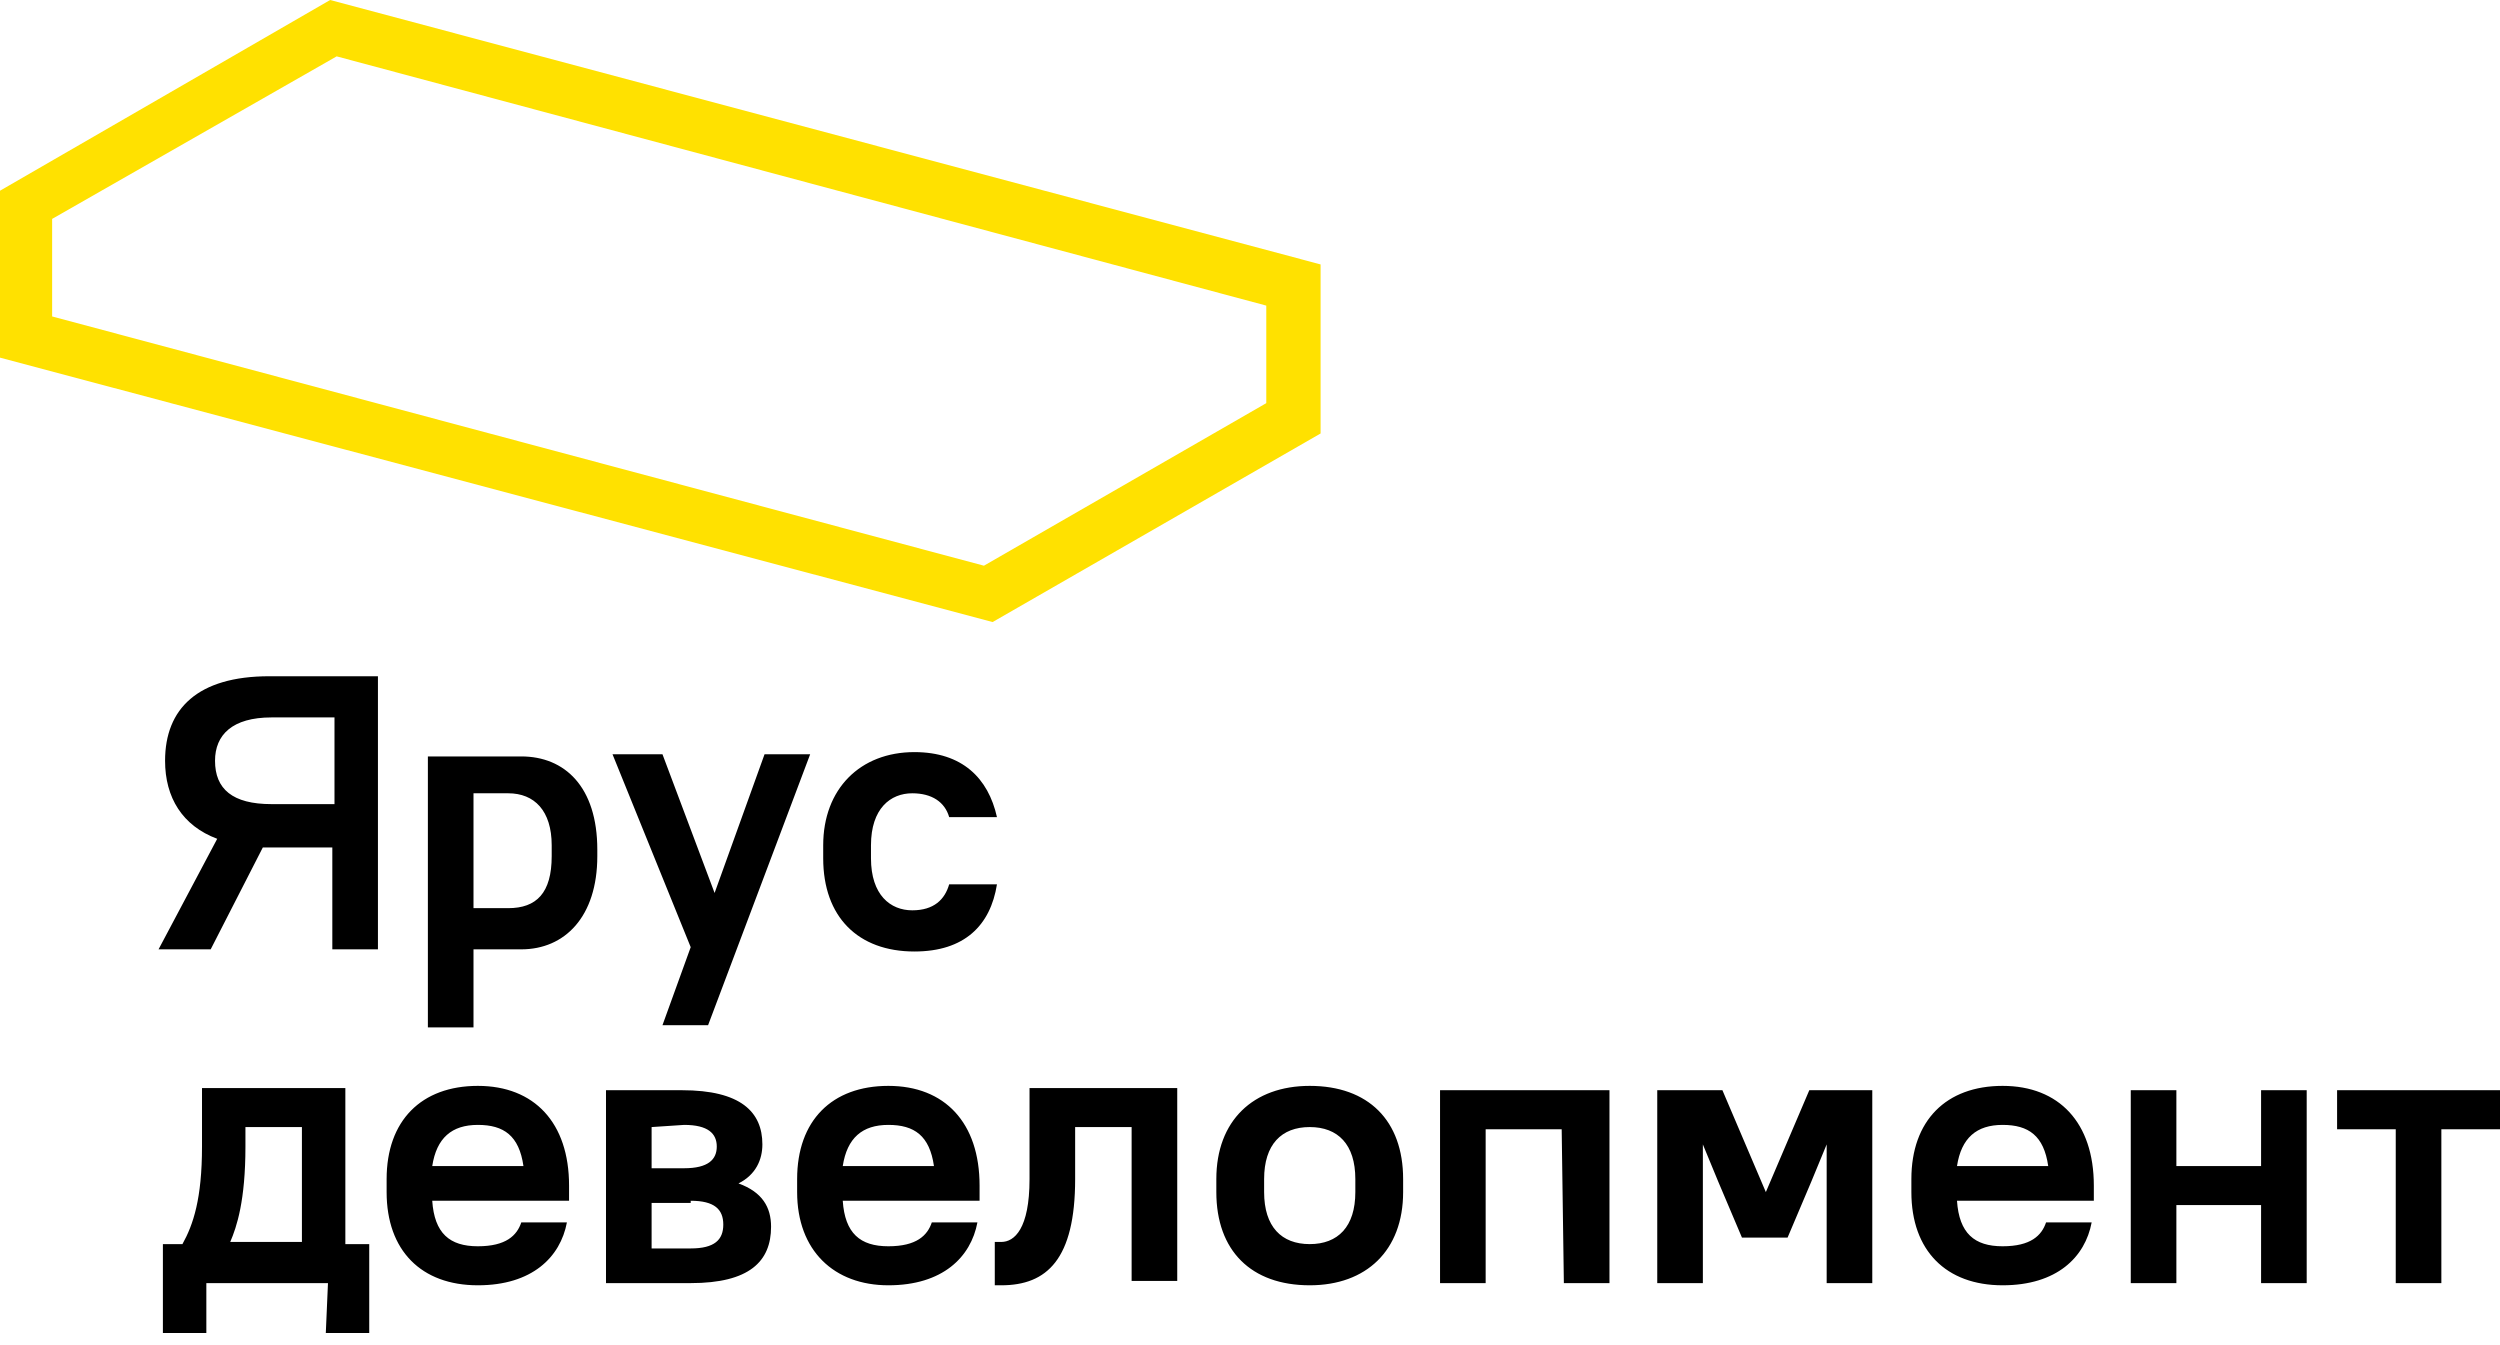
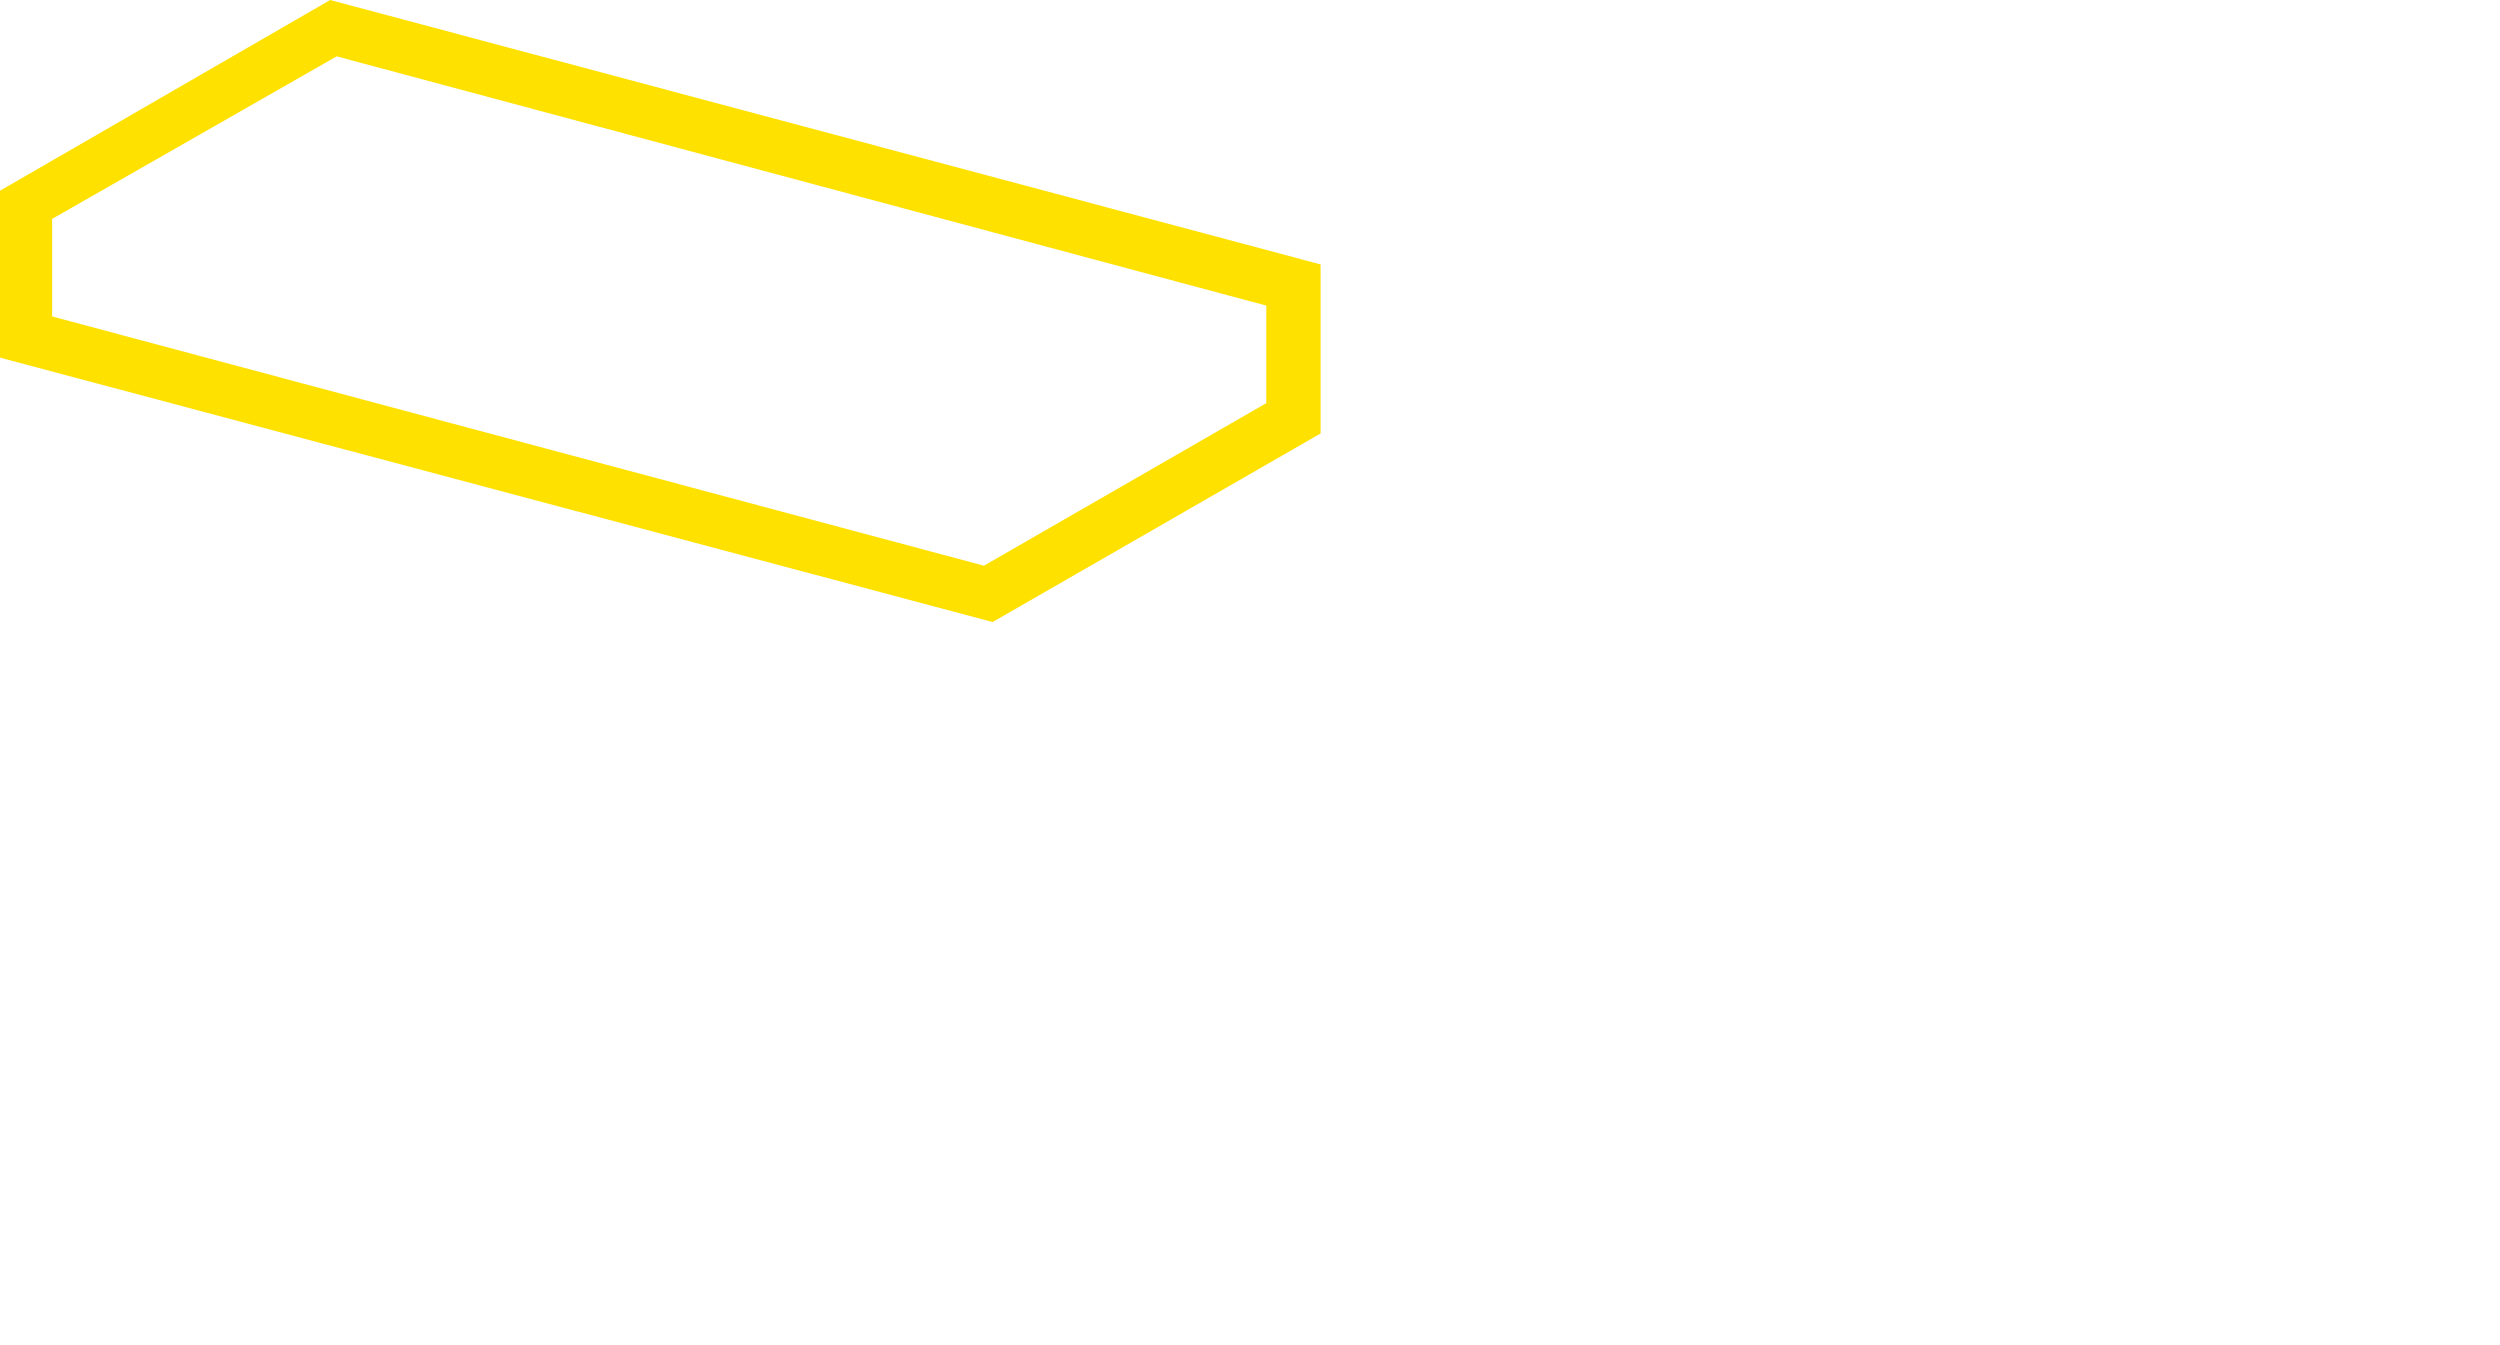
<svg xmlns="http://www.w3.org/2000/svg" width="171" height="92" viewBox="0 0 171 92" fill="none">
-   <path d="M62.546 65.083C65.963 65.083 67.746 63.304 68.192 60.487H64.924C64.626 61.525 63.883 62.266 62.398 62.266C60.912 62.266 59.575 61.228 59.575 58.708V57.819C59.575 55.298 60.912 54.261 62.398 54.261C63.735 54.261 64.626 54.853 64.924 55.891H68.192C67.598 53.223 65.815 51.444 62.546 51.444C58.832 51.444 56.307 53.964 56.307 57.819V58.708C56.307 62.711 58.684 65.083 62.546 65.083ZM45.313 70.123H48.433L55.415 51.592H52.295L48.878 61.08L45.313 51.592H41.896L47.244 64.786L45.313 70.123ZM35.656 64.935C38.627 64.935 40.856 62.711 40.856 58.56V58.115C40.856 53.816 38.627 51.74 35.656 51.74H29.267V70.272H32.387V64.935H35.656ZM32.387 62.118V54.261H34.764C36.547 54.261 37.736 55.447 37.736 57.819V58.56C37.736 61.08 36.696 62.118 34.764 62.118H32.387ZM10.845 64.935H14.411L17.977 57.967H22.731V64.935H25.851V46.255H18.422C13.52 46.255 11.291 48.479 11.291 52.037C11.291 54.557 12.479 56.484 14.857 57.374L10.845 64.935ZM14.708 52.037C14.708 50.258 15.897 49.072 18.571 49.072H22.879V55.002H18.571C15.897 55.002 14.708 53.964 14.708 52.037ZM22.285 91.175H25.256V85.097H23.622V74.423H13.817V78.425C13.817 81.984 13.222 83.763 12.479 85.097H11.142V91.175H14.114V87.765H22.433L22.285 91.175ZM16.788 78.425V77.091H20.651V84.949H15.748C16.194 83.911 16.788 82.132 16.788 78.425ZM32.685 87.914C36.399 87.914 38.33 85.986 38.776 83.614H35.656C35.359 84.504 34.616 85.245 32.685 85.245C30.753 85.245 29.713 84.356 29.565 82.132H38.924V81.094C38.924 76.795 36.547 74.274 32.685 74.274C28.822 74.274 26.445 76.647 26.445 80.649V81.539C26.445 85.542 28.822 87.914 32.685 87.914ZM32.685 76.943C34.467 76.943 35.507 77.684 35.804 79.76H29.565C29.862 77.832 30.902 76.943 32.685 76.943ZM41.599 87.765H47.244C51.255 87.765 52.741 86.283 52.741 83.911C52.741 82.576 52.147 81.539 50.513 80.946C51.701 80.353 52.147 79.315 52.147 78.277C52.147 76.053 50.661 74.571 46.65 74.571H41.45V87.765H41.599ZM47.244 82.132C48.878 82.132 49.473 82.725 49.473 83.763C49.473 84.8 48.878 85.393 47.244 85.393H44.57V82.28H47.244V82.132ZM46.798 76.943C48.433 76.943 49.027 77.536 49.027 78.425C49.027 79.315 48.433 79.908 46.798 79.908H44.57V77.091L46.798 76.943ZM60.764 87.914C64.478 87.914 66.409 85.986 66.855 83.614H63.735C63.438 84.504 62.695 85.245 60.764 85.245C58.832 85.245 57.792 84.356 57.644 82.132H67.003V81.094C67.003 76.795 64.626 74.274 60.764 74.274C56.901 74.274 54.524 76.647 54.524 80.649V81.539C54.524 85.542 57.05 87.914 60.764 87.914ZM60.764 76.943C62.546 76.943 63.586 77.684 63.883 79.76H57.644C57.941 77.832 58.981 76.943 60.764 76.943ZM68.043 87.914H68.489C71.609 87.914 73.54 86.135 73.54 80.649V77.091H77.403V87.617H80.523V74.423H70.42V80.649C70.42 84.059 69.38 84.949 68.489 84.949H68.043V87.914ZM89.585 87.914C93.448 87.914 95.974 85.542 95.974 81.539V80.649C95.974 76.647 93.597 74.274 89.585 74.274C85.723 74.274 83.197 76.647 83.197 80.649V81.539C83.197 85.542 85.574 87.914 89.585 87.914ZM89.585 85.097C87.654 85.097 86.466 83.911 86.466 81.539V80.649C86.466 78.277 87.654 77.091 89.585 77.091C91.517 77.091 92.705 78.277 92.705 80.649V81.539C92.705 83.911 91.517 85.097 89.585 85.097ZM106.968 87.765H110.088V74.571H98.499V87.765H101.619V77.24H106.819L106.968 87.765ZM119.15 84.652H122.27L123.904 80.797L124.944 78.277V87.765H128.064V74.571H123.756L120.784 81.539L117.813 74.571H113.356V87.765H116.476V78.277L117.516 80.797L119.15 84.652ZM136.978 87.914C140.692 87.914 142.624 85.986 143.069 83.614H139.95C139.652 84.504 138.91 85.245 136.978 85.245C135.047 85.245 134.007 84.356 133.858 82.132H143.218V81.094C143.218 76.795 140.841 74.274 136.978 74.274C133.115 74.274 130.738 76.647 130.738 80.649V81.539C130.738 85.542 133.115 87.914 136.978 87.914ZM136.978 76.943C138.761 76.943 139.801 77.684 140.098 79.76H133.858C134.155 77.832 135.195 76.943 136.978 76.943ZM154.658 87.765H157.778V74.571H154.658V79.76H148.864V74.571H145.744V87.765H148.864V82.428H154.658V87.765ZM159.857 77.24H163.869V87.765H166.989V77.24H171V74.571H159.857V77.24Z" fill="black" />
  <path d="M0 24.462V13.046L22.582 0L90.328 18.087V29.65L67.895 42.548L0 24.462ZM3.566 21.645L67.301 38.694L86.614 27.575V20.904L23.028 3.855L3.566 14.973V21.645Z" fill="#FFE100" />
</svg>